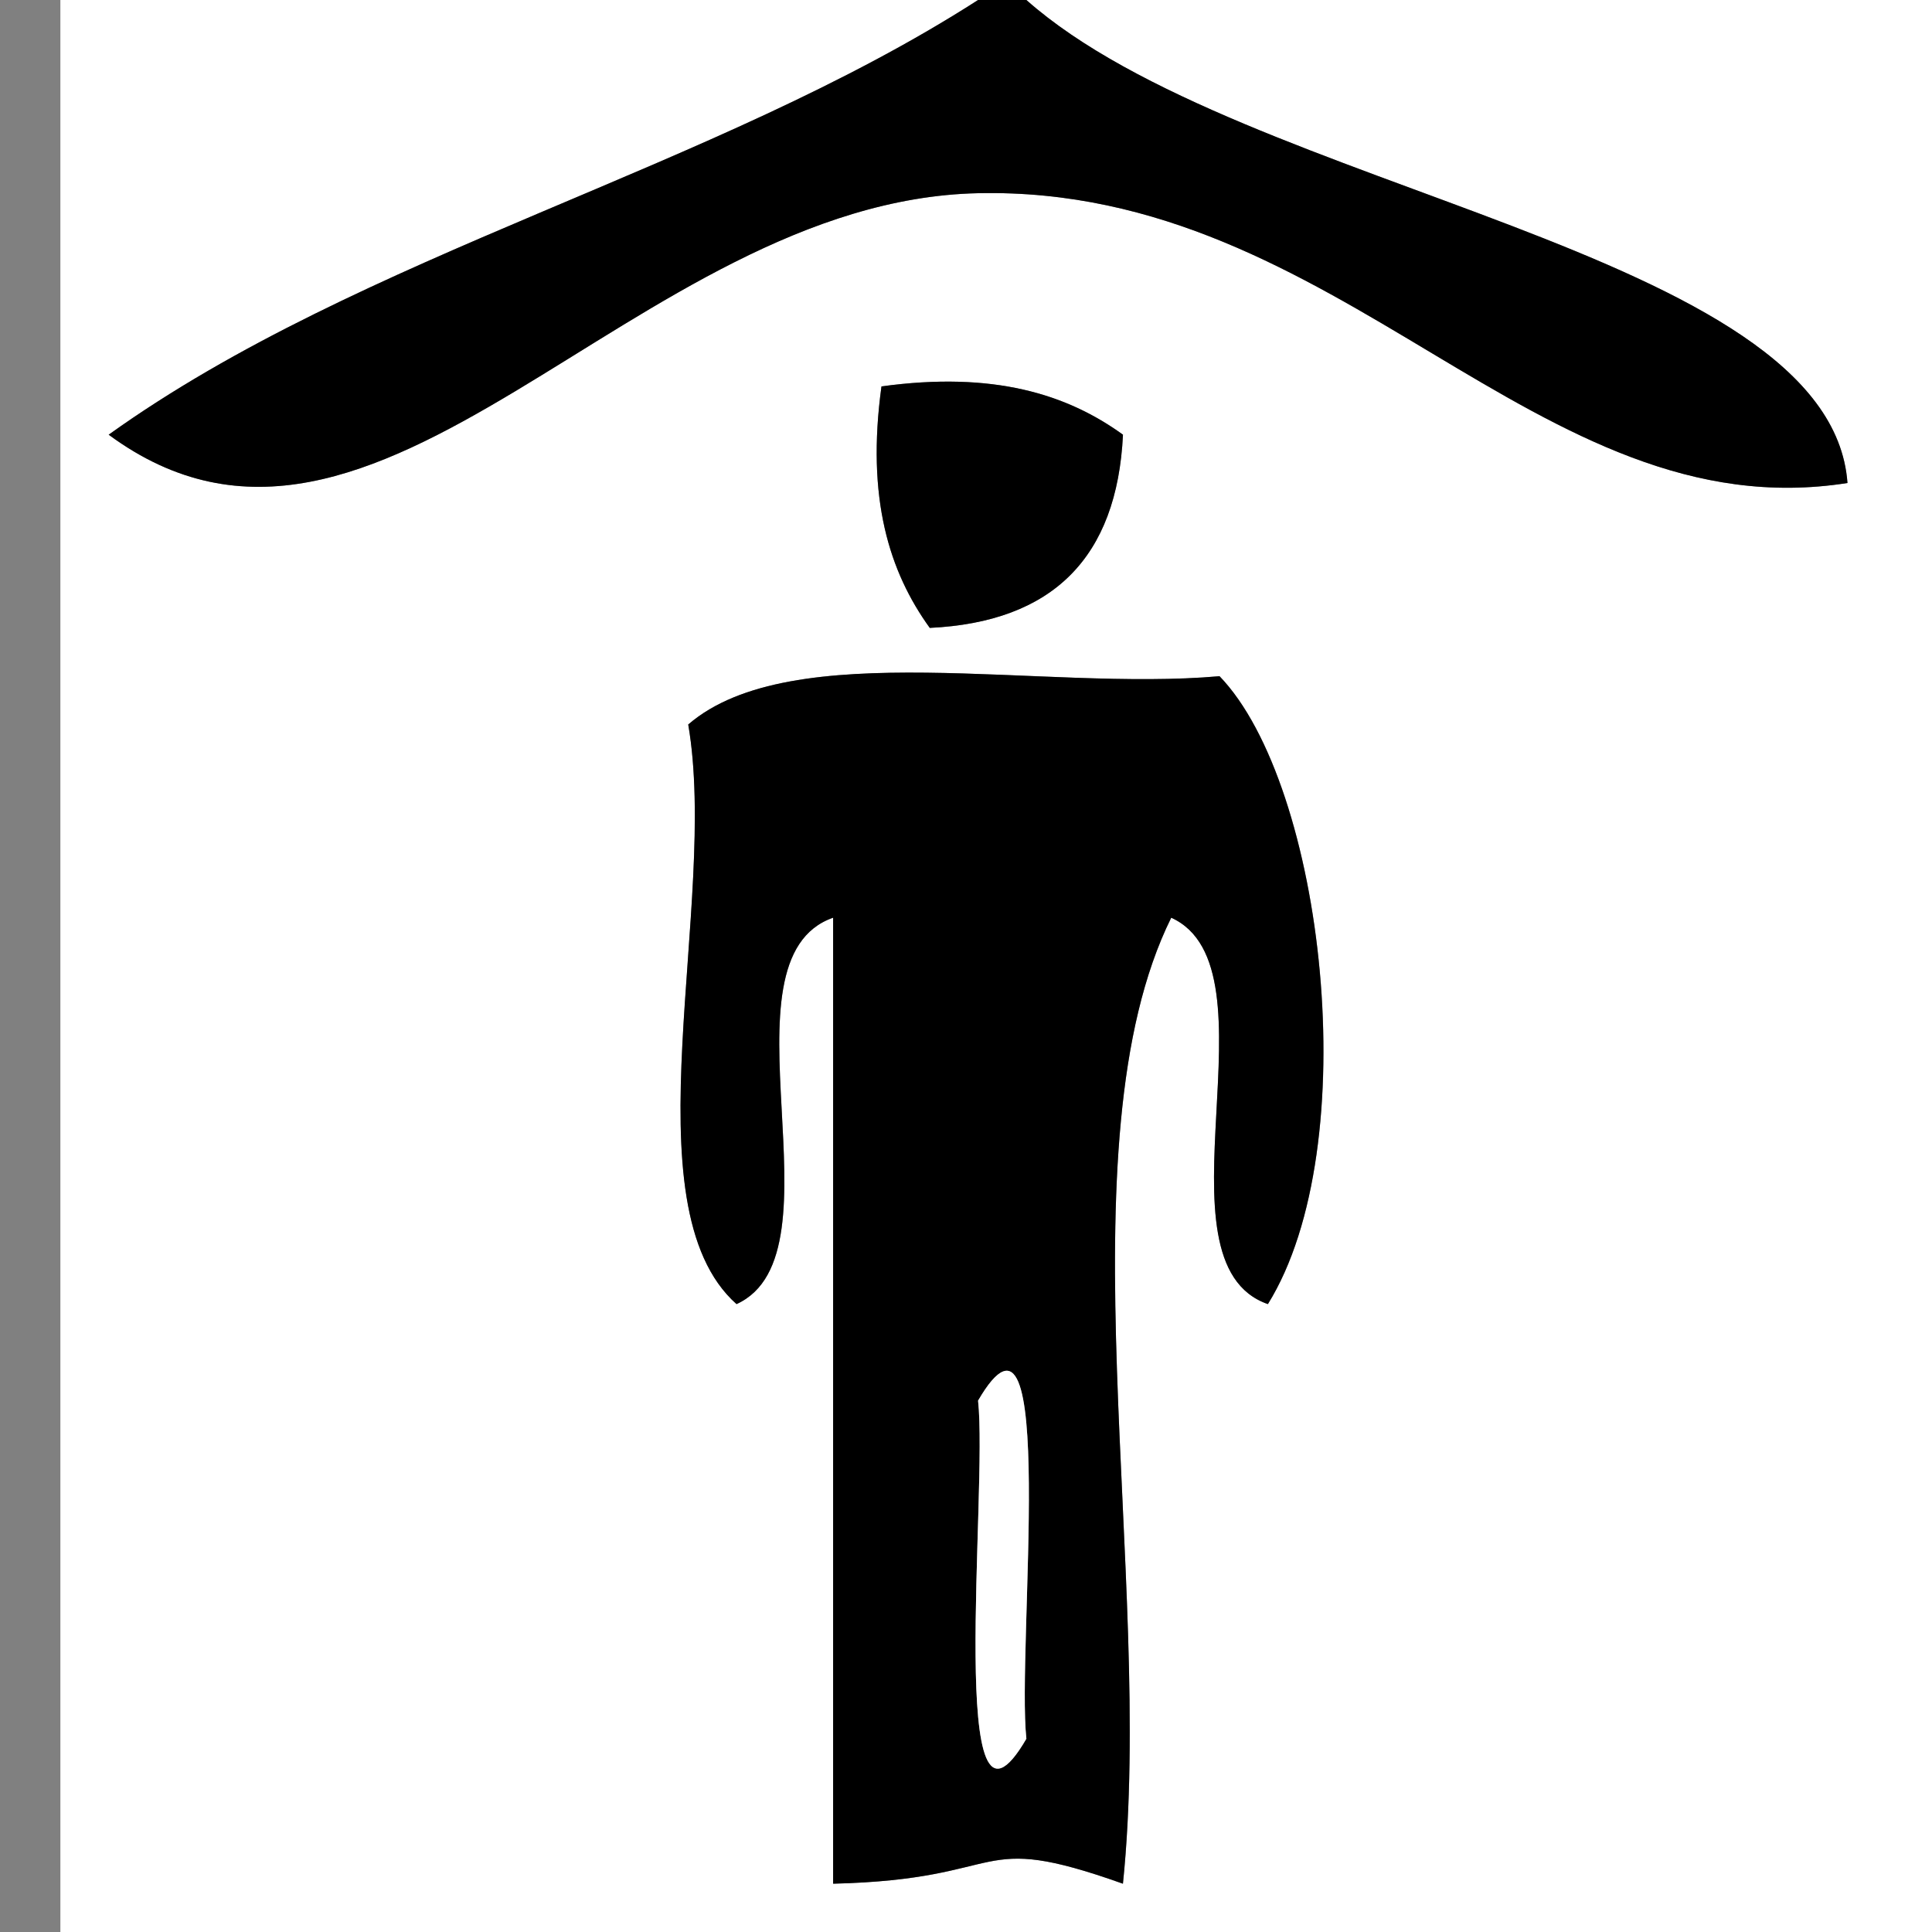
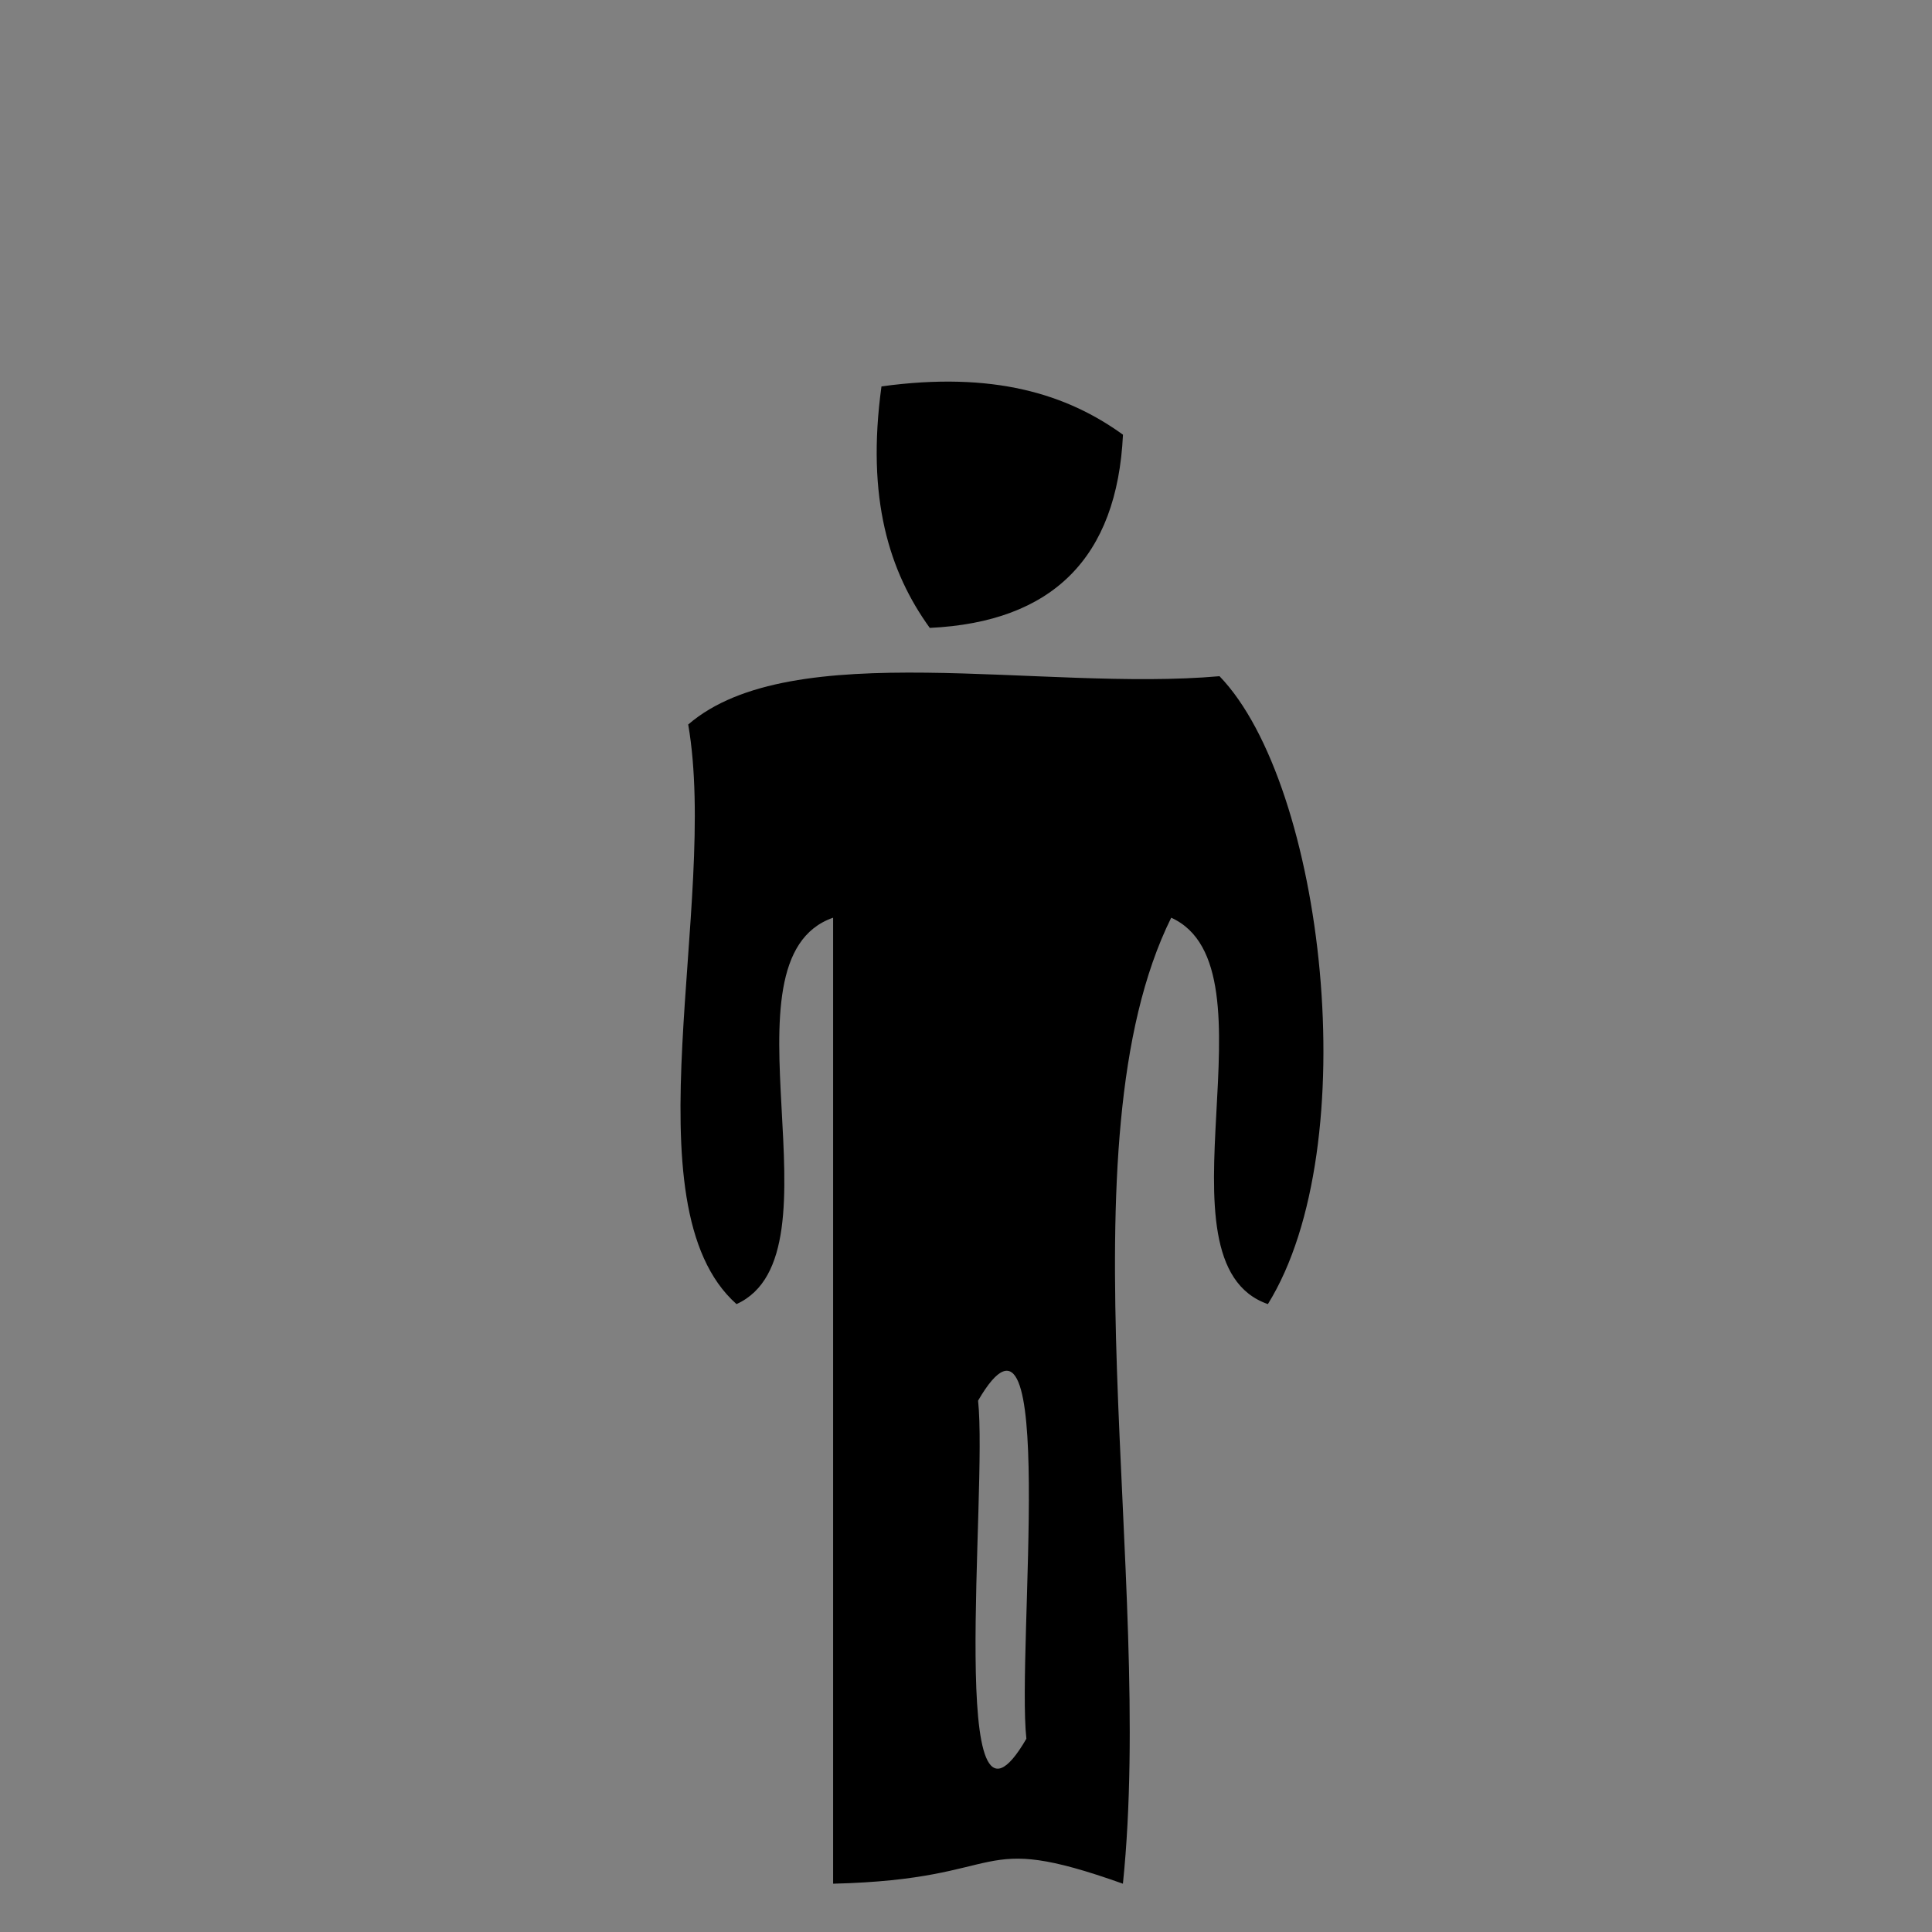
<svg xmlns="http://www.w3.org/2000/svg" version="1.0" id="Ebene_1" x="0px" y="0px" width="32px" height="32px" viewBox="0 0 32 32" enable-background="new 0 0 32 32" xml:space="preserve">
  <rect x="0" y="0" width="32" height="32" fill="#808080" stroke="none" />
  <g>
-     <path fill-rule="evenodd" clip-rule="evenodd" fill="#FFFFFF" d="M16.2,0C11.817,2.817,5.994,4.194,1.8,7.2   c4.463,3.291,8.692-3.875,14.4-4c6.025-0.131,9.246,5.614,14.4,4.8C30.32,4.129,20.594,3.184,17,0c5.6,0,11.199,0,16.8,0   c0,10.667,0,21.334,0,32C22.866,32,11.933,32,1,32C1,21.334,1,10.667,1,0C6.066,0,11.133,0,16.2,0z M15.4,10.4   c2.036-0.098,3.102-1.165,3.2-3.2c-0.928-0.671-2.145-1.055-4-0.8C14.345,8.255,14.729,9.471,15.4,10.4z M11.4,12   c0.51,2.956-1.036,7.969,0.8,9.6c1.835-0.832-0.379-5.712,1.6-6.4c0,5.333,0,10.667,0,16c2.989-0.072,2.28-0.896,4.8,0   c0.524-5.076-1.055-12.254,0.8-16c1.835,0.832-0.379,5.712,1.601,6.4c1.626-2.617,0.934-8.603-0.801-10.4   C17.26,11.46,13.117,10.518,11.4,12z" />
-     <path fill-rule="evenodd" clip-rule="evenodd" d="M16.2,0c0.267,0,0.533,0,0.8,0c3.594,3.184,13.32,4.129,13.6,8   c-5.154,0.814-8.375-4.931-14.4-4.8c-5.708,0.125-9.937,7.291-14.4,4C5.994,4.194,11.817,2.817,16.2,0z" />
    <path fill-rule="evenodd" clip-rule="evenodd" d="M14.6,6.4c1.855-0.255,3.072,0.128,4,0.8c-0.098,2.036-1.164,3.103-3.2,3.2   C14.729,9.471,14.345,8.255,14.6,6.4z" />
    <path fill-rule="evenodd" clip-rule="evenodd" d="M20.199,11.2c1.734,1.797,2.427,7.783,0.801,10.4   c-1.979-0.688,0.234-5.568-1.601-6.4c-1.854,3.746-0.275,10.923-0.8,16c-2.52-0.896-1.811-0.072-4.8,0c0-5.332,0-10.666,0-16   c-1.979,0.688,0.235,5.568-1.6,6.4c-1.836-1.631-0.29-6.644-0.8-9.6C13.117,10.518,17.26,11.46,20.199,11.2z M17,28.799   c-0.164-1.512,0.539-7.902-0.8-5.6C16.363,24.711,15.66,31.104,17,28.799z" />
-     <path fill-rule="evenodd" clip-rule="evenodd" fill="#FFFFFF" d="M16.2,23.199c1.339-2.303,0.637,4.088,0.8,5.6   C15.66,31.104,16.363,24.711,16.2,23.199z" />
  </g>
</svg>